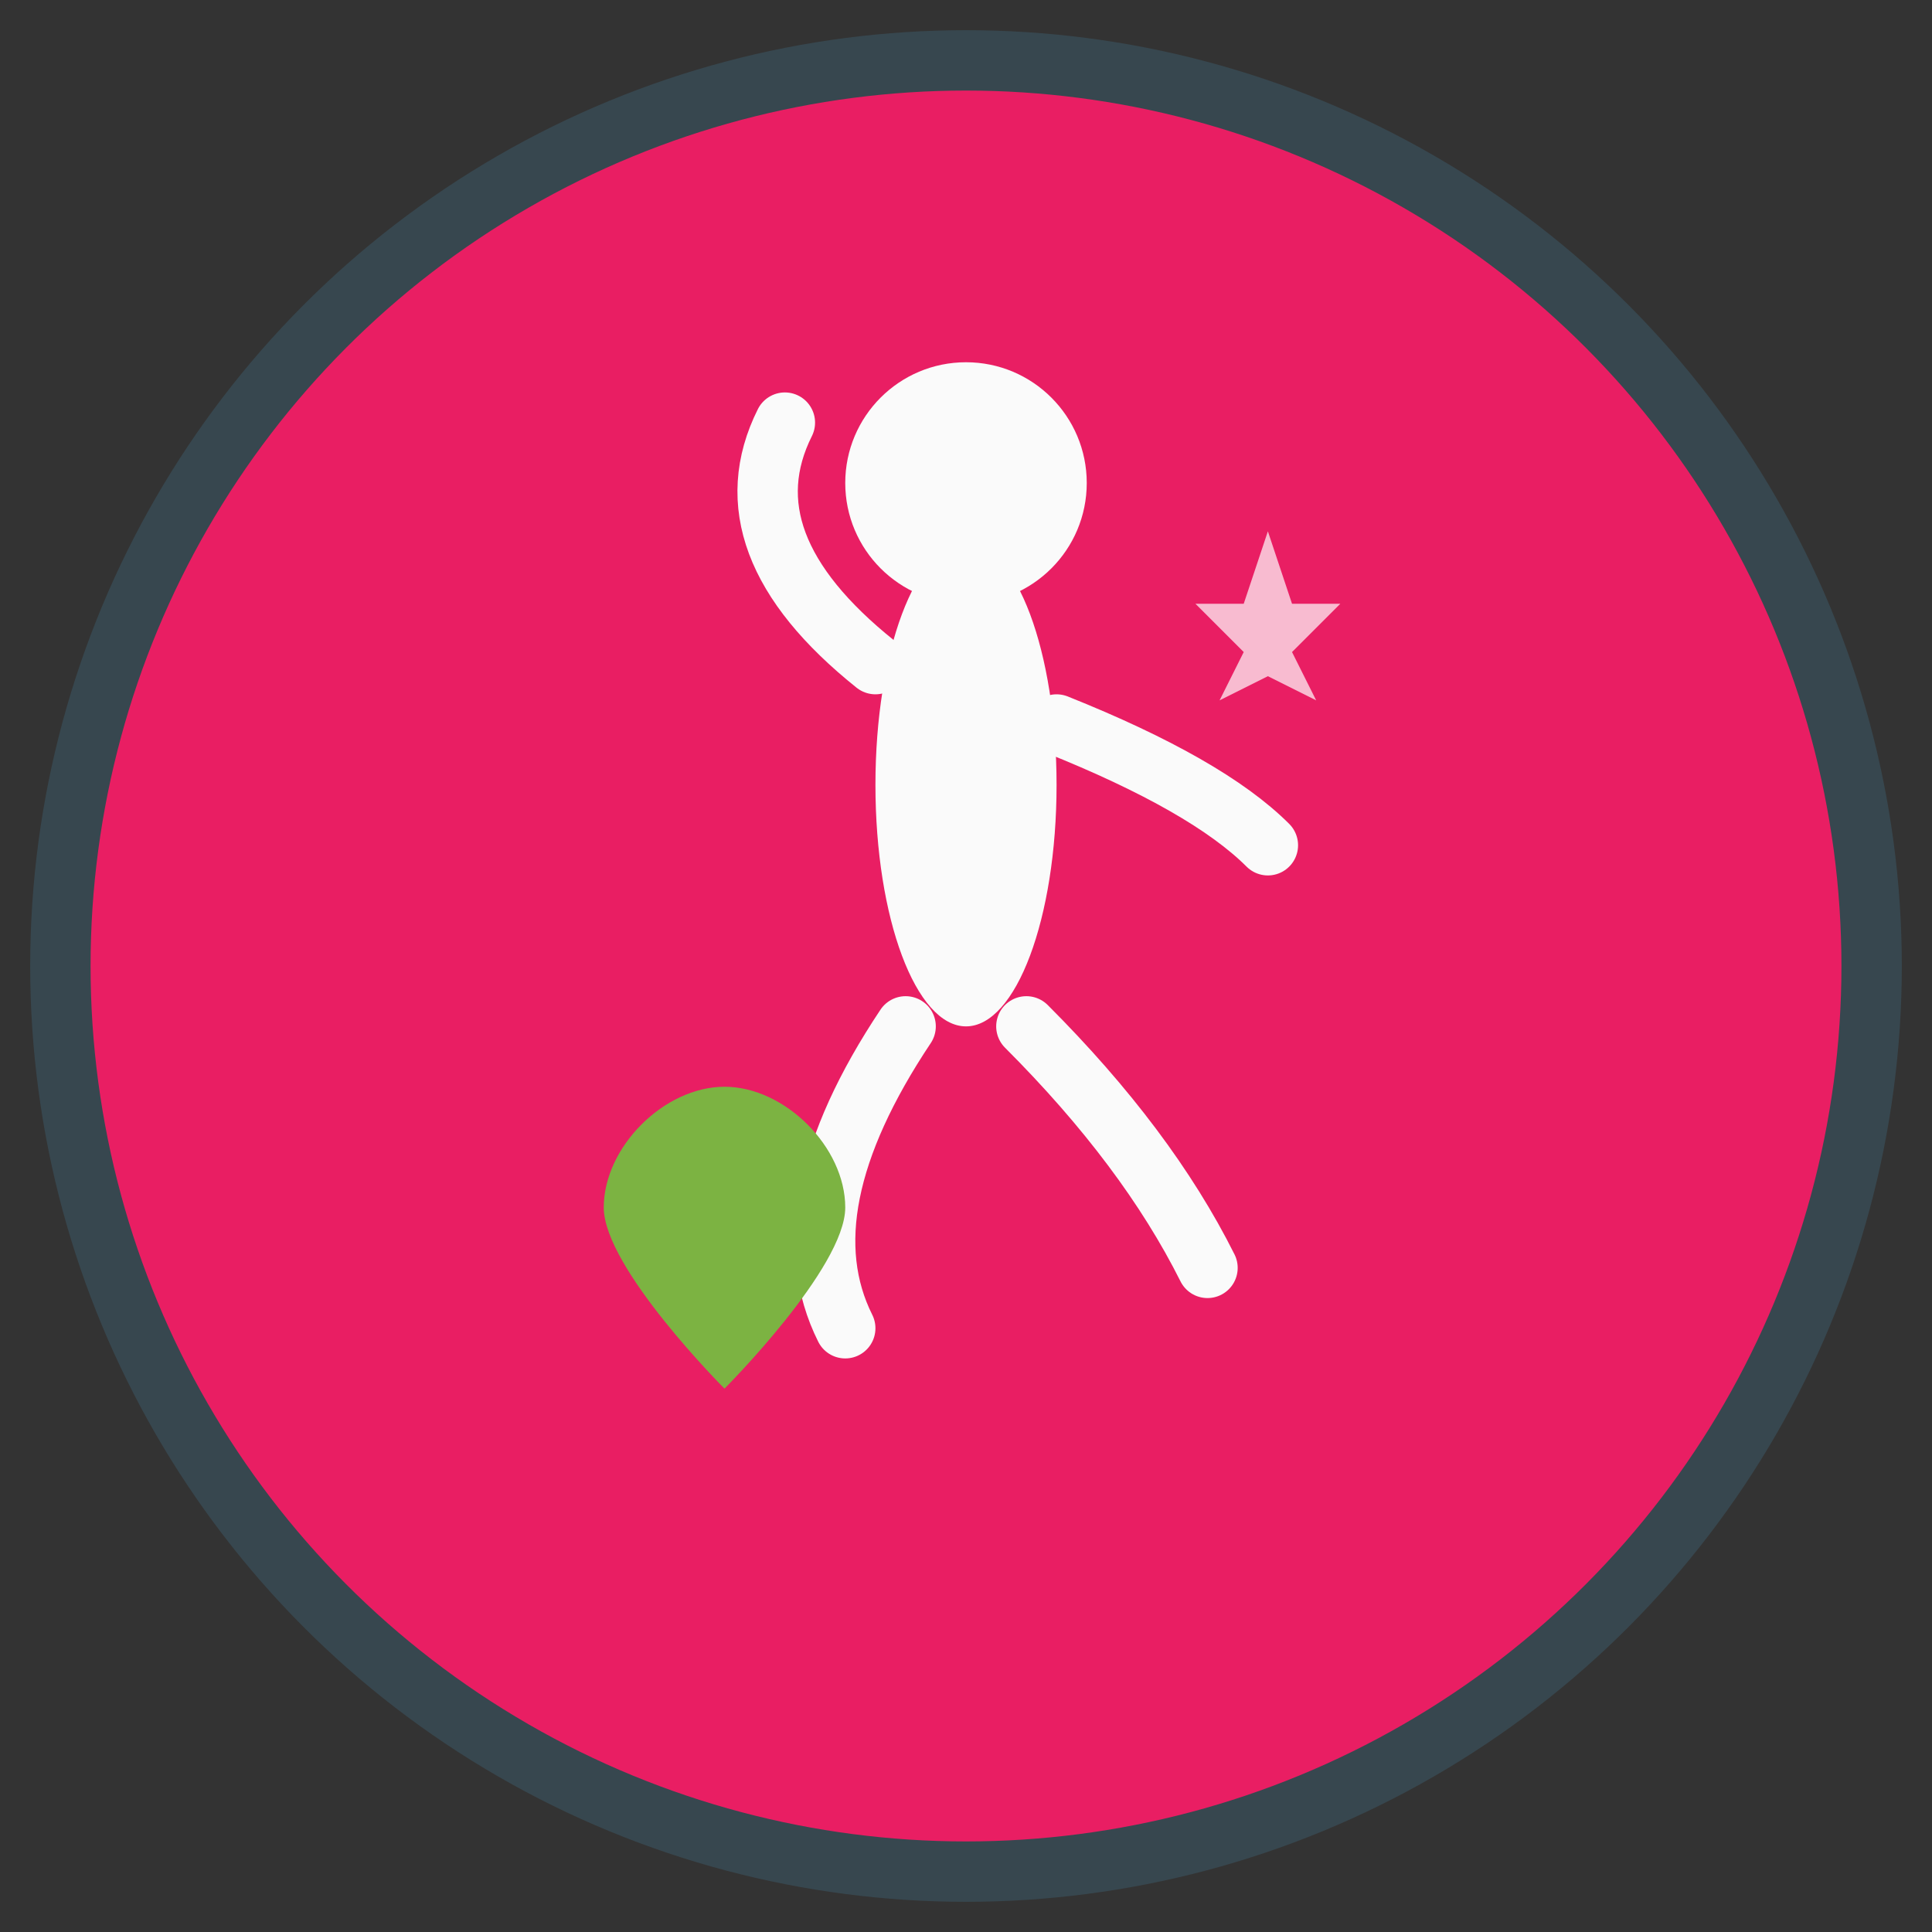
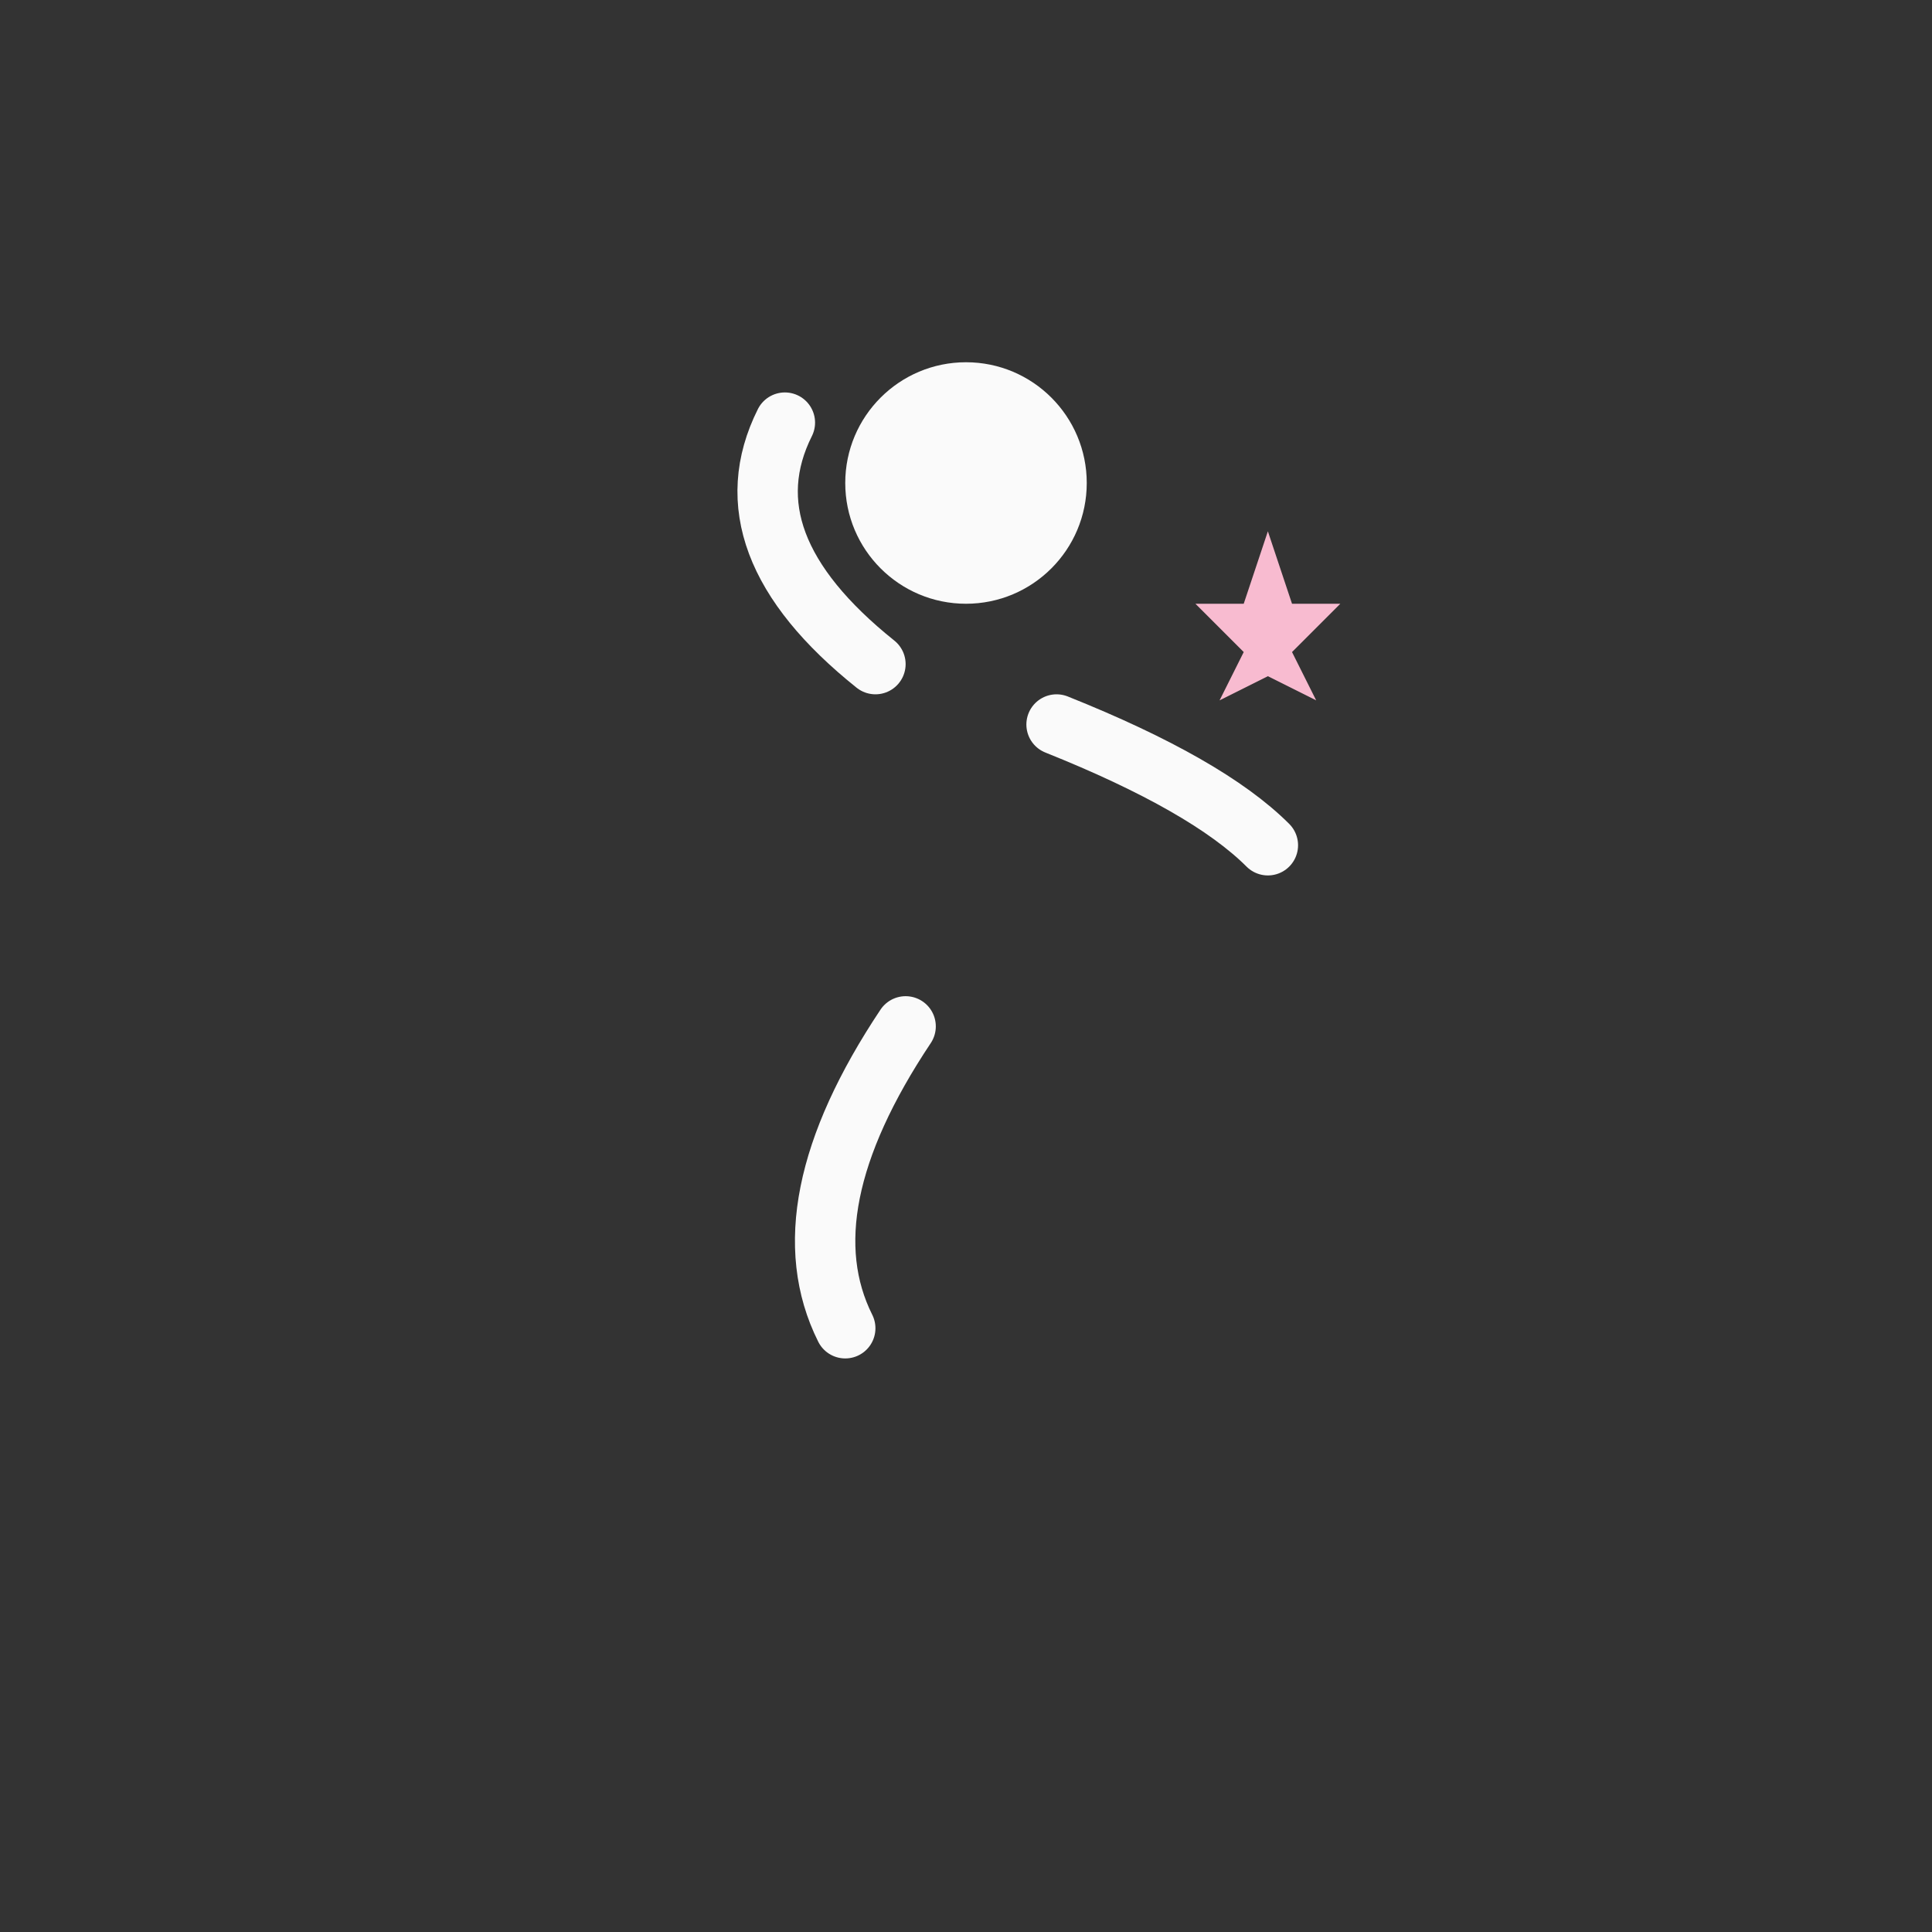
<svg xmlns="http://www.w3.org/2000/svg" viewBox="0 0 64 64" width="64" height="64">
  <rect x="0" y="0" width="64" height="64" fill="#333333" stroke="none" />
-   <circle cx="32" cy="32" r="30" fill="#E91E63" stroke="#37474F" stroke-width="2" />
  <g transform="translate(32, 32)">
    <circle cx="0" cy="-16" r="4" fill="#FAFAFA" />
-     <ellipse cx="0" cy="-6" rx="3" ry="8" fill="#FAFAFA" />
    <path d="M -3 -10 Q -8 -14 -6 -18" stroke="#FAFAFA" stroke-width="2" fill="none" stroke-linecap="round" />
    <path d="M 3 -8 Q 8 -6 10 -4" stroke="#FAFAFA" stroke-width="2" fill="none" stroke-linecap="round" />
    <path d="M -2 2 Q -6 8 -4 12" stroke="#FAFAFA" stroke-width="2" fill="none" stroke-linecap="round" />
-     <path d="M 2 2 Q 6 6 8 10" stroke="#FAFAFA" stroke-width="2" fill="none" stroke-linecap="round" />
-     <path d="M -12 8 C -12 6 -10 4 -8 4 C -6 4 -4 6 -4 8 C -4 10 -8 14 -8 14 C -8 14 -12 10 -12 8 Z" fill="#7CB342" />
    <g transform="translate(10, -12) scale(0.8)">
      <path d="M 0 -3 L 1 0 L 3 0 L 1 2 L 2 4 L 0 3 L -2 4 L -1 2 L -3 0 L -1 0 Z" fill="#F8BBD0" />
    </g>
  </g>
</svg>